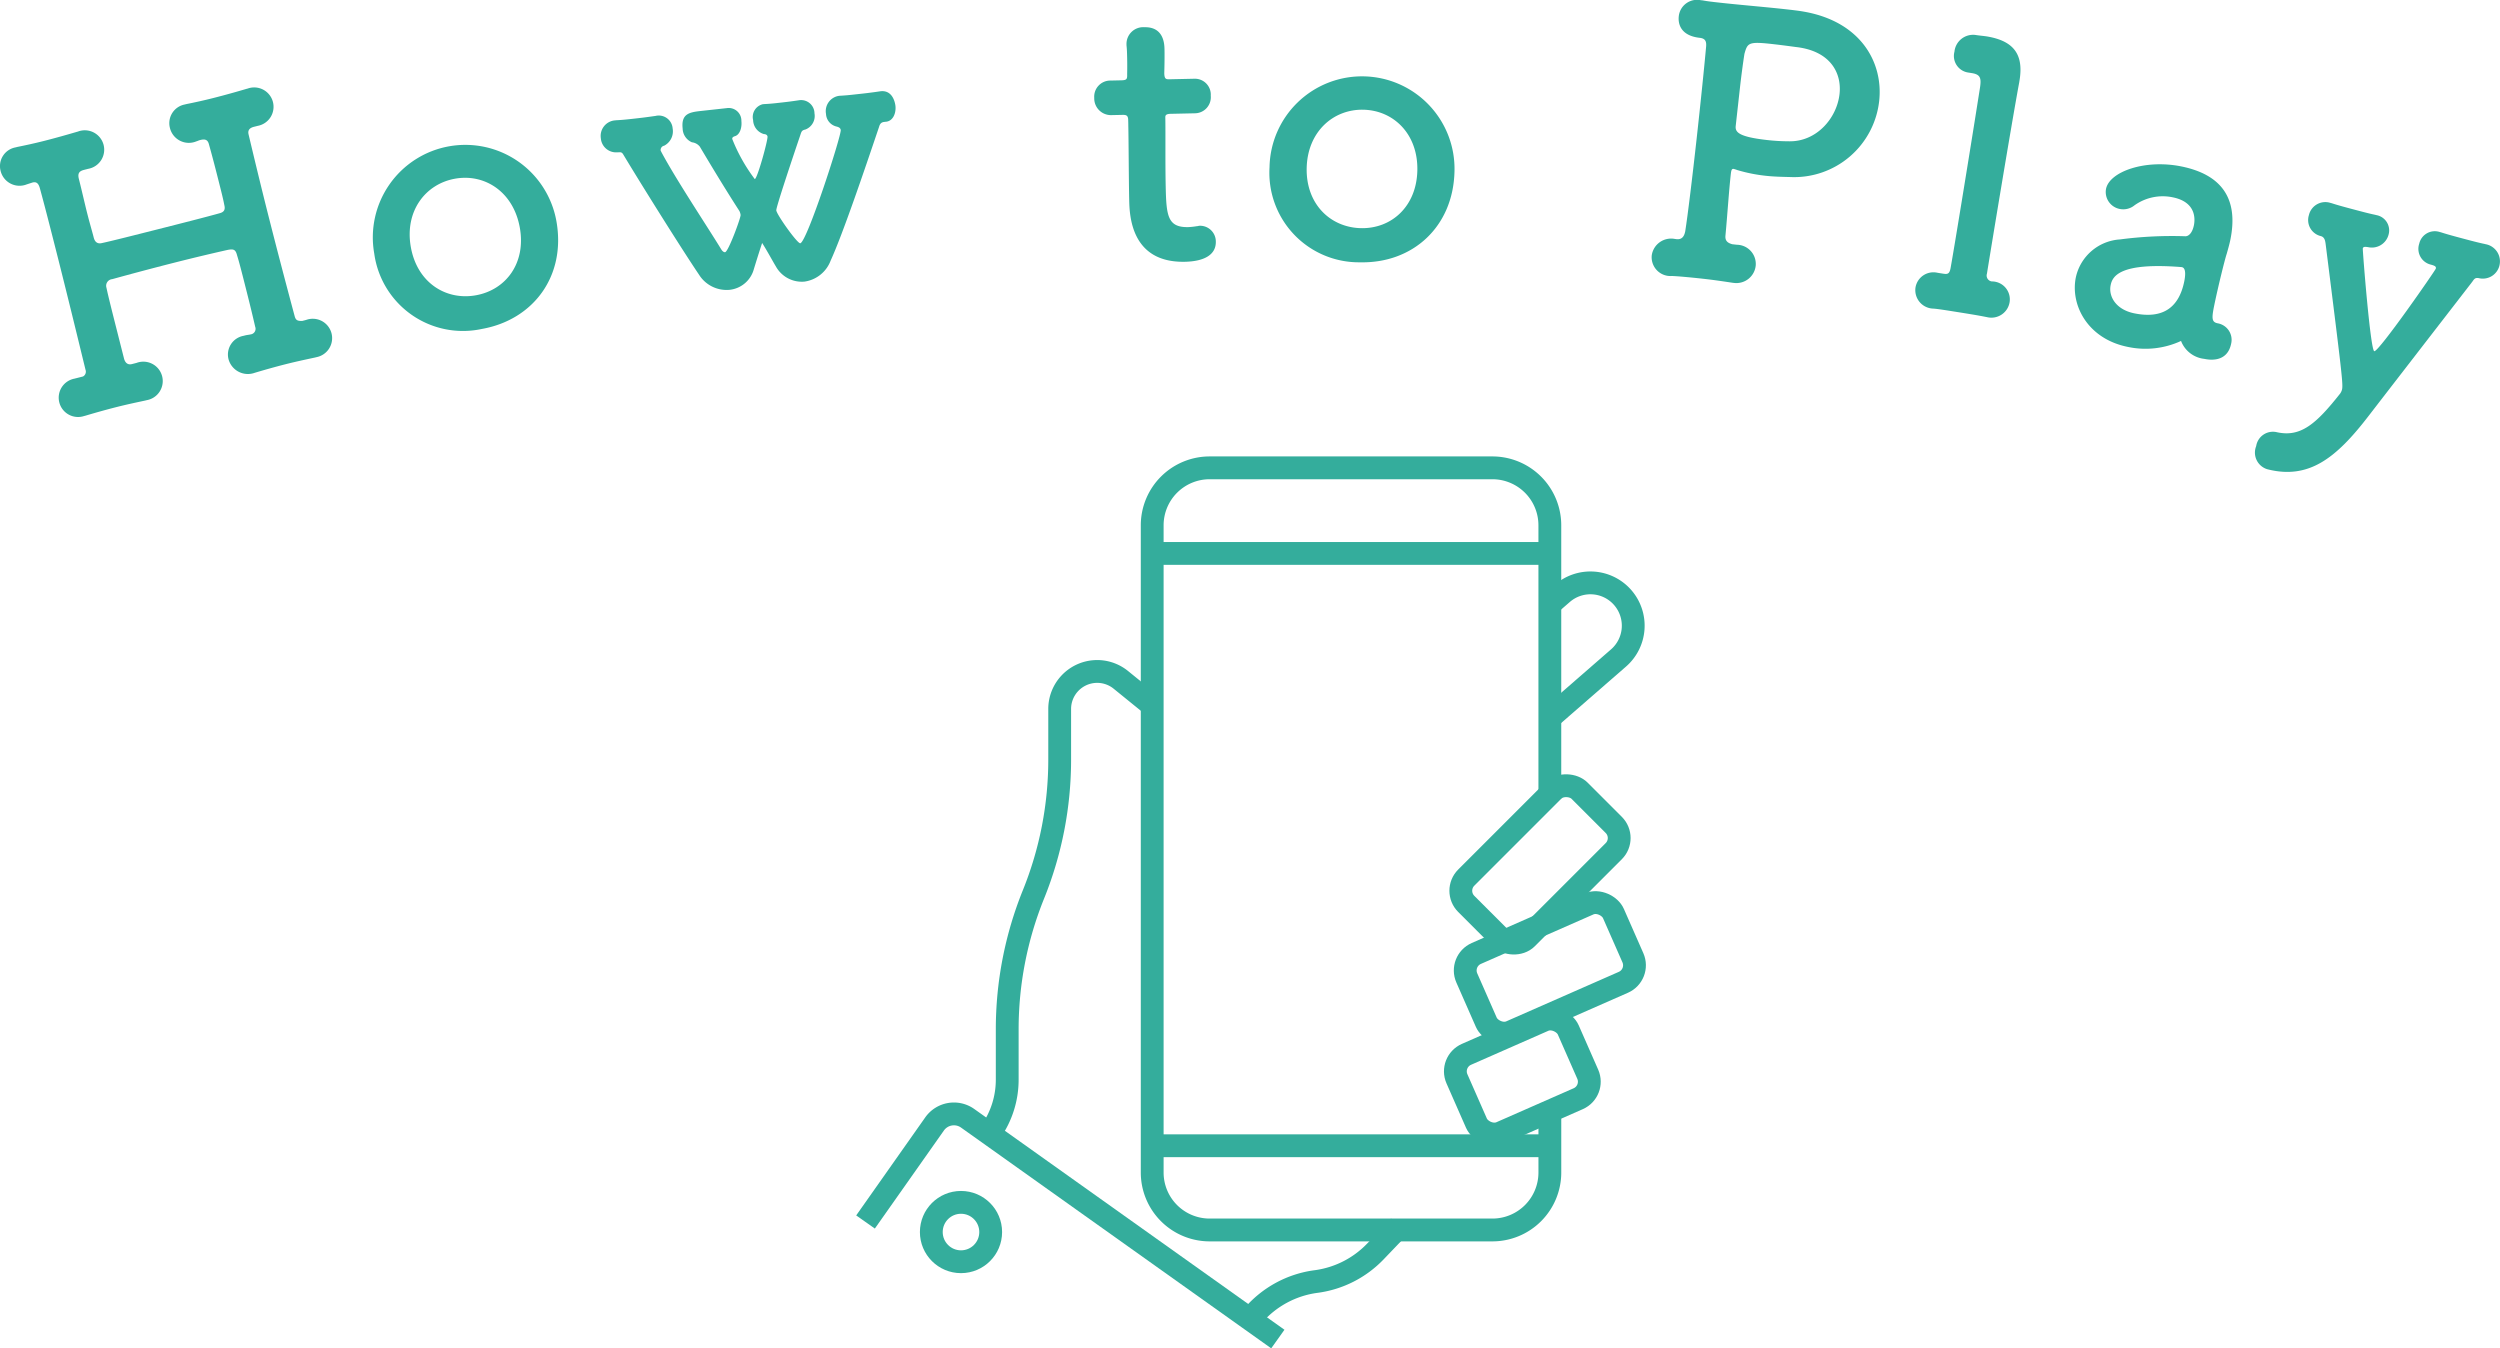
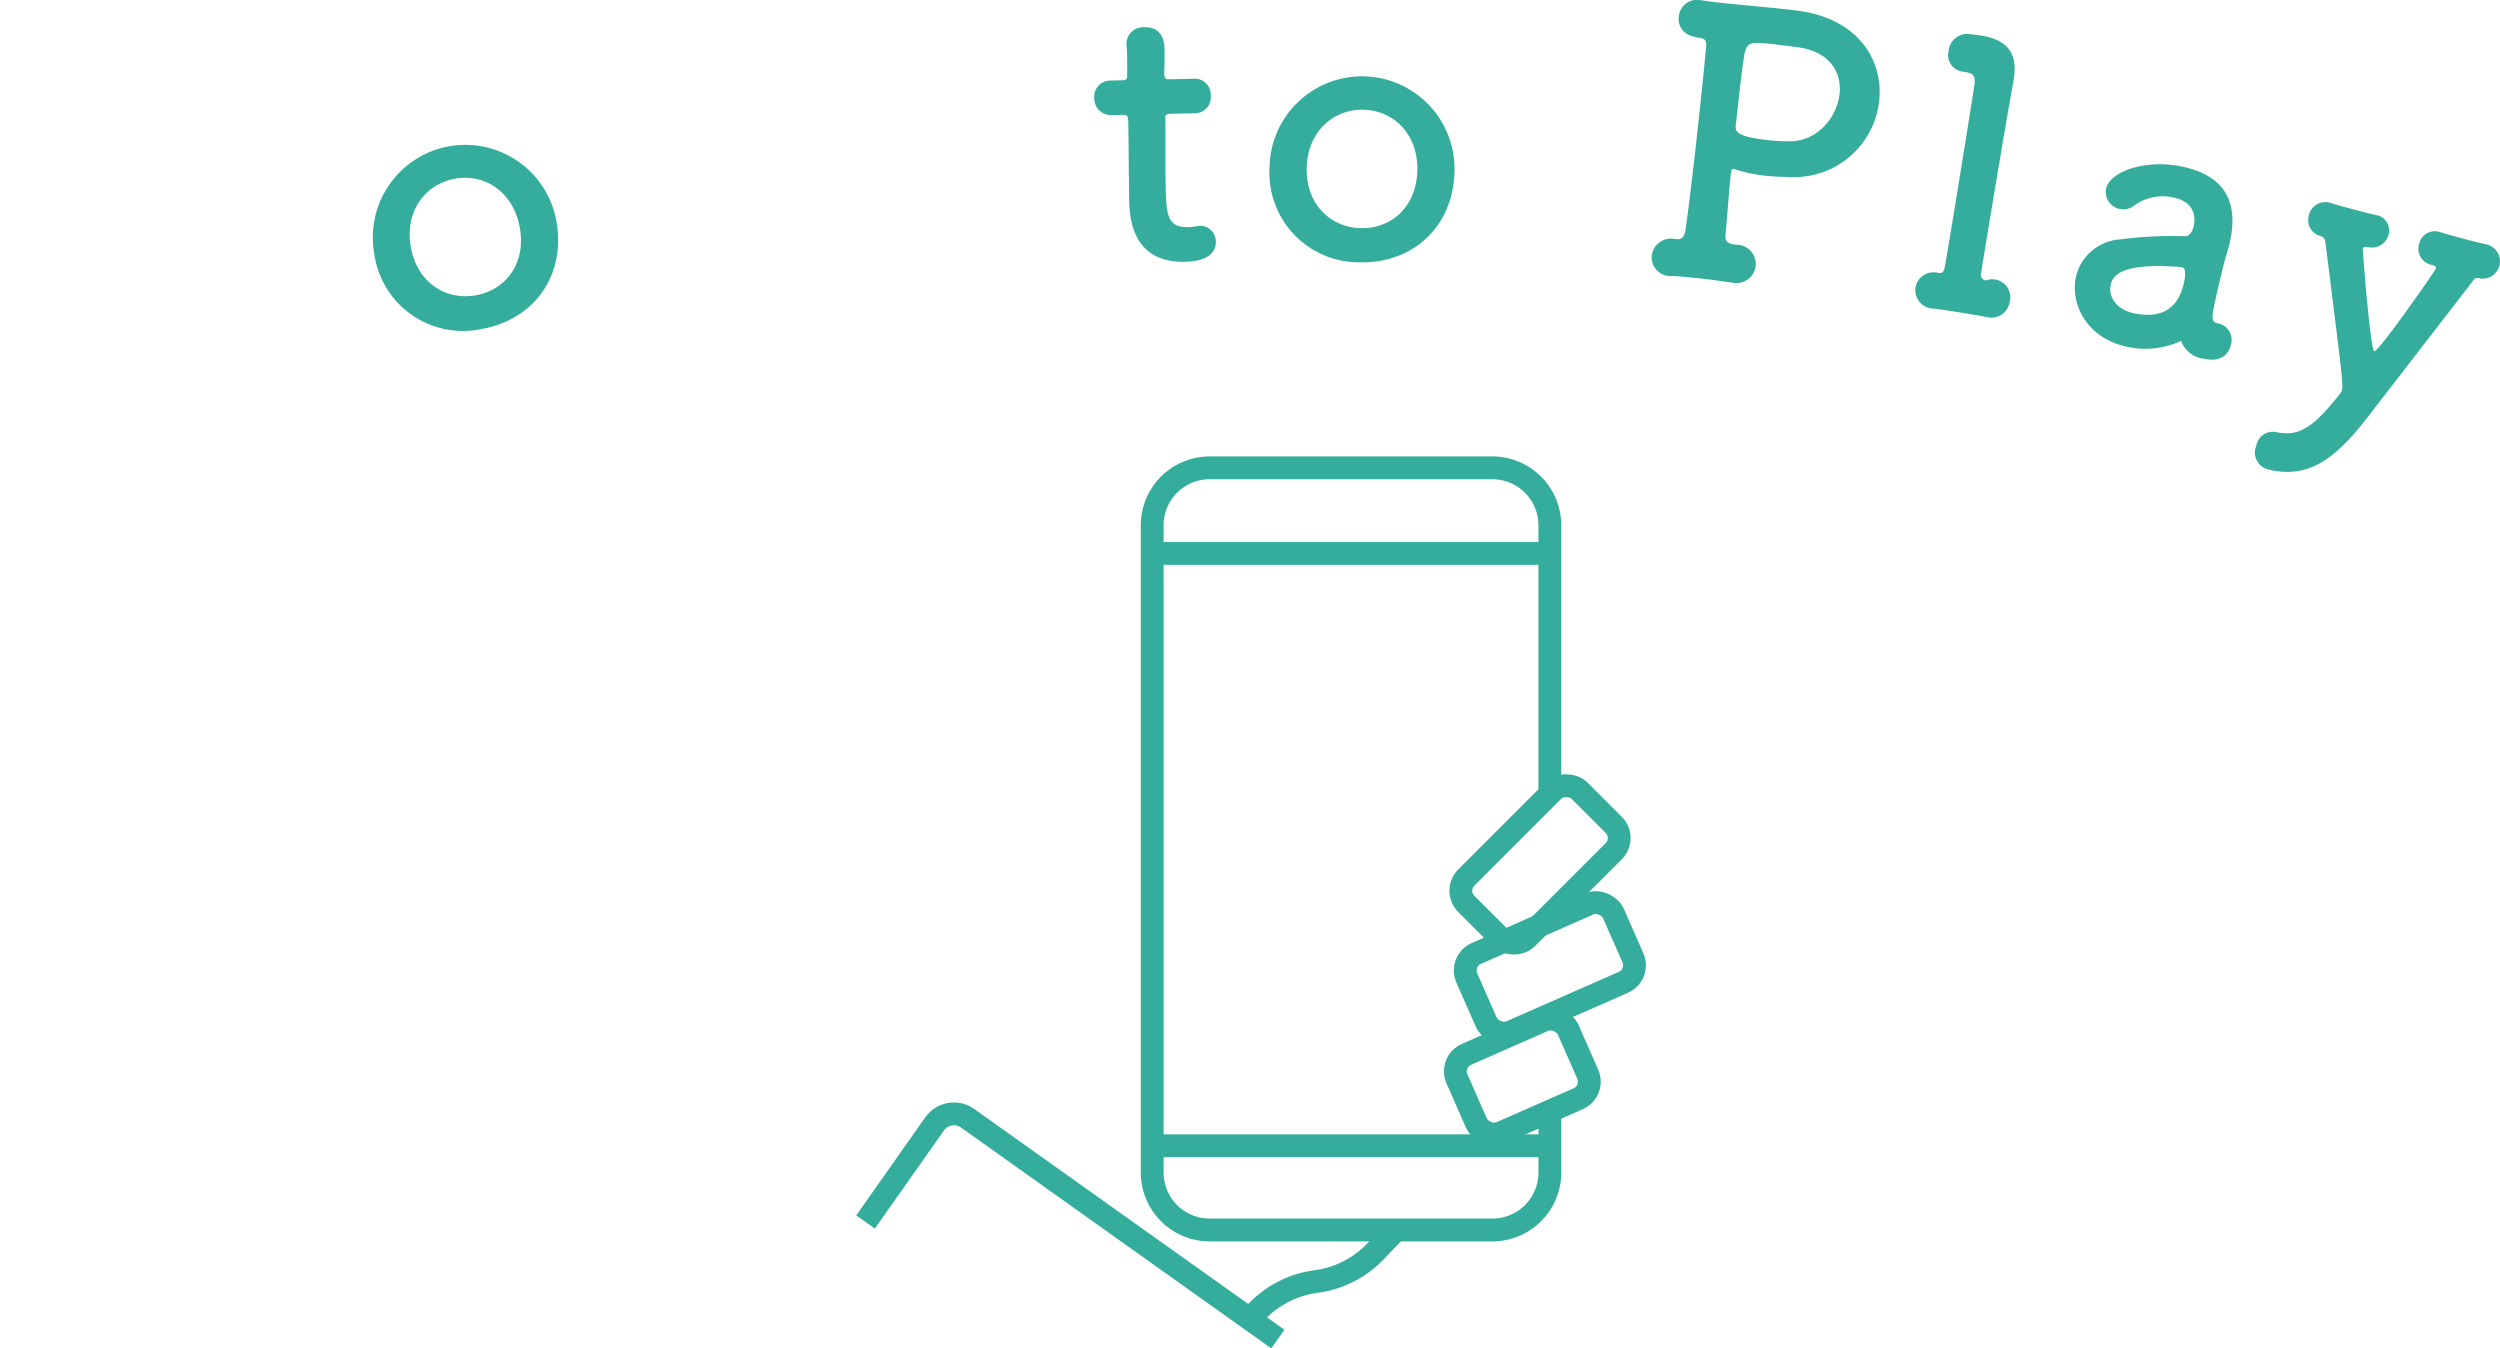
<svg xmlns="http://www.w3.org/2000/svg" width="328.747" height="177.305" viewBox="0 0 328.747 177.305">
  <g id="Group_2165" data-name="Group 2165" transform="translate(-795.731 -5292.773)">
    <g id="Group_777" data-name="Group 777">
-       <path id="Path_1170" data-name="Path 1170" d="M835.9,5334.867a.854.854,0,0,1,.093-.025,2.548,2.548,0,1,1,1.34,4.9l-.187.047c-1.23.263-2.554.549-3.82.868-1.548.394-2.989.808-4.1,1.14a2.64,2.64,0,0,1-3.441-1.772,2.5,2.5,0,0,1,1.961-3.09l.234-.06c.234-.059.481-.072.715-.131a.739.739,0,0,0,.594-1c-.486-2.123-.974-4.044-1.377-5.638s-.737-2.906-1-3.738c-.2-.8-.472-.877-1.233-.735-1.652.369-4.2.965-6.868,1.642-3.188.807-6.5,1.7-8.32,2.206a.872.872,0,0,0-.758,1.14c.238,1.138.76,3.2,1.426,5.824.272,1.08.569,2.252.879,3.47.117.468.425.889,1.034.736l.515-.131c.048-.013.048-.013.095-.024a2.551,2.551,0,1,1,1.34,4.9l-.189.047c-1.23.263-2.507.535-3.773.857-1.545.391-2.987.807-4.1,1.138-.047.013-.142.036-.189.049a2.544,2.544,0,1,1-1.246-4.923c.048-.011.14-.036.187-.047l.938-.238a.718.718,0,0,0,.326-.88c-1.154-4.747-2.46-10.1-3.731-15.119-.785-3.092-1.52-6-2.22-8.565-.144-.563-.332-1.114-.989-.947a.792.792,0,0,0-.092.025l-.693.224a2.559,2.559,0,0,1-3.441-1.772,2.5,2.5,0,0,1,1.959-3.09l.236-.06c1-.2,2.226-.464,3.493-.785,1.545-.391,3.128-.843,4.38-1.21.048-.011.048-.011.095-.025a2.552,2.552,0,1,1,1.34,4.9c-.047.014-.139.036-.187.05-.094.022-.233.058-.328.083-.562.142-.9.378-.7,1.174.427,1.686.771,3.247,1.115,4.6.333,1.314.655,2.38.843,3.129s.659.832,1.082.724c1.183-.25,4.183-1.01,7.325-1.806,3.186-.807,6.467-1.64,8.143-2.114.656-.166.762-.542.618-1.1-.141-.763-.416-1.84-.76-3.2s-.76-3-1.259-4.77c-.178-.7-.623-.69-1.185-.549-.142.036-.365.142-.5.178a2.56,2.56,0,0,1-3.443-1.772,2.5,2.5,0,0,1,1.961-3.09c.094-.025.142-.036.234-.058,1-.2,2.228-.466,3.539-.8,1.548-.391,3.131-.841,4.383-1.21l.095-.022a2.548,2.548,0,1,1,1.34,4.9c-.047.011-.142.034-.186.047l-.284.07c-.515.13-.9.38-.735,1.034.749,3.153,1.664,6.963,2.638,10.806,1.176,4.642,2.422,9.362,3.4,13.007.144.563.331.715,1.024.688Z" fill="#34ad9c" />
      <path id="Path_1171" data-name="Path 1171" d="M844.946,5326.128a12.165,12.165,0,1,1,23.951-4.278c1.284,7.19-2.991,12.965-9.8,14.179A11.772,11.772,0,0,1,844.946,5326.128Zm19.14-3.419c-.841-4.713-4.614-7.135-8.518-6.438s-6.655,4.284-5.811,9c.832,4.666,4.6,7.039,8.55,6.332S864.921,5327.376,864.086,5322.709Z" fill="#34ad9c" />
-       <path id="Path_1172" data-name="Path 1172" d="M900.844,5305.949a1.758,1.758,0,0,1,1.99,1.727,1.913,1.913,0,0,1-1.178,2.123c-.428.1-.513.2-.657.657-.994,2.93-3.23,9.6-3.187,9.98.063.578,2.764,4.367,3.149,4.327.865-.1,5.408-14.119,5.325-14.888-.032-.288-.288-.4-.587-.47a1.792,1.792,0,0,1-1.349-1.653,2.034,2.034,0,0,1,1.733-2.379l.1-.009c.774-.038,1.5-.117,2.218-.2.96-.1,1.922-.211,3.069-.384,1.725-.238,1.984,1.68,2.011,1.92.1.961-.317,1.979-1.23,2.081-.05,0-.1.011-.144.015l-.1.012c-.481.051-.594.355-.7.708-1.945,5.759-4.778,14.1-6.348,17.528a4.324,4.324,0,0,1-3.443,2.761,3.9,3.9,0,0,1-3.771-2.019c-.417-.684-1.152-2.063-1.795-3.063-.4,1.212-.87,2.723-1.084,3.427a3.713,3.713,0,0,1-3.2,2.735,4.281,4.281,0,0,1-4.015-1.993c-2.147-3.169-7.513-11.725-9.953-15.789-.238-.412-.42-.292-.859-.295a2.012,2.012,0,0,1-2.1-1.859,2.052,2.052,0,0,1,1.882-2.348c.049,0,.1-.012.144-.016.776-.036,1.448-.11,2.12-.184.913-.1,1.779-.2,2.928-.369l.1-.011a1.83,1.83,0,0,1,2.271,1.648,2.129,2.129,0,0,1-1.113,2.262.575.575,0,0,0-.465.634c0,.05.058.093.063.14,1.9,3.587,5.977,9.706,7.875,12.807.18.319.389.443.533.427.432-.047,2.078-4.556,2.042-4.893a1.541,1.541,0,0,0-.155-.52c-2.051-3.18-4.016-6.465-5.211-8.476a1.548,1.548,0,0,0-1.034-.566,2.02,2.02,0,0,1-1.221-1.813c-.216-1.972.933-2.145,2.471-2.314l2.258-.247,1.107-.122.047-.006a1.668,1.668,0,0,1,1.842,1.7c.094.866-.2,1.775-.806,1.986-.283.081-.416.191-.395.384a22.319,22.319,0,0,0,2.961,5.27c.338-.036,1.728-5.1,1.676-5.584-.023-.192-.182-.32-.477-.335a1.963,1.963,0,0,1-1.417-1.84,1.723,1.723,0,0,1,1.28-2.087c.047,0,.047,0,.1-.011.773-.036,1.4-.1,1.974-.167.769-.085,1.538-.168,2.687-.344Z" fill="#34ad9c" />
      <path id="Path_1173" data-name="Path 1173" d="M949.682,5307.741c-.726.016-.72.259-.713.549.038,1.788-.018,5.9.052,9.092.083,3.771.261,5.316,2.968,5.256a9.358,9.358,0,0,0,1.111-.12c.144,0,.241-.054.385-.058a2.072,2.072,0,0,1,2.125,2.082c.038,1.741-1.538,2.6-4.053,2.654-7.155.155-7.295-6.18-7.338-8.161-.06-2.8-.069-7.642-.117-9.769,0-.29-.011-.533-.015-.726-.014-.628-.3-.671-.787-.659l-1.451.031a2.2,2.2,0,0,1-2.226-2.274,2.116,2.116,0,0,1,2.127-2.271l1.4-.031c.774-.016.819-.162.8-.839,0,0,.027-.967,0-2.08-.012-.581-.025-1.161-.086-1.691,0-.05,0-.1,0-.144a2.2,2.2,0,0,1,2.37-2.229c2.562-.056,2.613,2.265,2.627,2.892.029,1.307-.029,3.146-.029,3.146.018.774.211.816.694.807l3.241-.071a2.09,2.09,0,0,1,2.177,2.226,2.113,2.113,0,0,1-2.078,2.318Z" fill="#34ad9c" />
      <path id="Path_1174" data-name="Path 1174" d="M962.673,5314.769a12.164,12.164,0,1,1,24.322.528c-.16,7.3-5.49,12.119-12.4,11.969A11.774,11.774,0,0,1,962.673,5314.769Zm19.437.423c.106-4.786-3.117-7.9-7.081-7.991s-7.368,2.886-7.471,7.674c-.1,4.738,3.119,7.808,7.131,7.9S982.007,5319.93,982.11,5315.192Z" fill="#34ad9c" />
      <path id="Path_1175" data-name="Path 1175" d="M1024.137,5324.958a2.524,2.524,0,0,1,2.467,2.757,2.56,2.56,0,0,1-2.879,2.261c-.047-.007-.144-.018-.193-.023-1.147-.175-2.487-.373-3.785-.517-1.972-.221-3.708-.365-4.194-.369a2.471,2.471,0,0,1-2.618-2.726A2.572,2.572,0,0,1,1016,5324.2c.049,0,.049,0,.1.012s.047,0,.1.011c.769.085,1.026-.47,1.138-1.044.326-2.055.924-7,1.48-12s1.061-10,1.255-12.173c.085-.769-.065-1.174-.835-1.26-2.5-.279-2.862-1.828-2.75-2.836a2.417,2.417,0,0,1,2.863-2.116q.145.018.288.032c.571.112,1.34.2,2.255.3,2.5.279,5.922.562,8.566.854.963.108,1.826.205,2.494.327,7.493,1.32,10.448,6.708,9.886,11.757a11.25,11.25,0,0,1-11.669,9.991c-1.116-.027-2.184-.047-3.29-.171a20.558,20.558,0,0,1-3.713-.753,4.456,4.456,0,0,0-.47-.149c-.241-.027-.308.16-.369.689-.261,2.356-.447,5.352-.7,8.048-.079.722.279,1,.893,1.17Zm4.684-26.39c-3.173-.351-3.29-.171-3.7,1.293-.164,1.053-.405,2.778-.6,4.556-.449,4.039-.476,4.28-.544,4.9-.092.818.324,1.448,4.169,1.875a25.847,25.847,0,0,0,2.758.16c3.685.117,6.37-3.038,6.724-6.211.314-2.836-1.267-5.688-5.737-6.185C1031.891,5298.959,1030.31,5298.735,1028.821,5298.568Z" fill="#34ad9c" />
-       <path id="Path_1176" data-name="Path 1176" d="M1059.995,5332.5a2.43,2.43,0,0,1-3.005,1.97c-.047-.009-.047-.009-.1-.016-.994-.207-2.664-.472-4.194-.715-1.1-.175-2.147-.342-2.73-.384a2.428,2.428,0,0,1-2.35-2.773,2.392,2.392,0,0,1,2.9-1.939l.192.032.573.09c.621.1.834-.014.972-.873.4-2.19,2.219-13.356,3.245-19.8.243-1.527.447-2.818.575-3.63.214-1.336.153-1.884-1.041-2.073l-.333-.054c-.047-.007-.1-.016-.191-.03a2.2,2.2,0,0,1-1.77-2.73,2.463,2.463,0,0,1,2.8-2.2c.573.092,1.059.119,1.536.2,3.429.593,4.772,2.325,4.232,5.714-.016.1-.031.191-.045.288-1.025,5.516-3.868,22.787-4.248,25.176a.785.785,0,0,0,.621,1.027A2.363,2.363,0,0,1,1059.995,5332.5Z" fill="#34ad9c" />
+       <path id="Path_1176" data-name="Path 1176" d="M1059.995,5332.5a2.43,2.43,0,0,1-3.005,1.97c-.047-.009-.047-.009-.1-.016-.994-.207-2.664-.472-4.194-.715-1.1-.175-2.147-.342-2.73-.384a2.428,2.428,0,0,1-2.35-2.773,2.392,2.392,0,0,1,2.9-1.939c.621.1.834-.014.972-.873.4-2.19,2.219-13.356,3.245-19.8.243-1.527.447-2.818.575-3.63.214-1.336.153-1.884-1.041-2.073l-.333-.054c-.047-.007-.1-.016-.191-.03a2.2,2.2,0,0,1-1.77-2.73,2.463,2.463,0,0,1,2.8-2.2c.573.092,1.059.119,1.536.2,3.429.593,4.772,2.325,4.232,5.714-.016.1-.031.191-.045.288-1.025,5.516-3.868,22.787-4.248,25.176a.785.785,0,0,0,.621,1.027A2.363,2.363,0,0,1,1059.995,5332.5Z" fill="#34ad9c" />
      <path id="Path_1177" data-name="Path 1177" d="M1075.464,5338.375c-5.21-1.073-7.511-5.494-6.76-9.142a6.353,6.353,0,0,1,5.811-4.976,52.212,52.212,0,0,1,8.528-.419c.484.05.978-.44,1.183-1.437.117-.566.472-3.011-2.75-3.674a6.4,6.4,0,0,0-5.049,1.036,2.348,2.348,0,0,1-1.93.493,2.274,2.274,0,0,1-1.826-2.647c.468-2.273,5.152-3.926,9.936-2.944,5.258,1.08,7.527,4.212,6.409,9.659-.117.569-.292,1.174-.475,1.828-.24.691-1.153,4.4-1.63,6.725-.36,1.754-.362,2.246.443,2.41a2.205,2.205,0,0,1,1.77,2.685c-.535,2.6-3.047,2.09-3.52,1.993a3.708,3.708,0,0,1-3.069-2.359A11.126,11.126,0,0,1,1075.464,5338.375Zm7.141-10.48c-8.211-.652-9.093,1.242-9.326,2.377-.3,1.469.674,3.2,3.092,3.7,3.836.788,5.892-.814,6.584-4.176.146-.71.266-1.772-.3-1.889Z" fill="#34ad9c" />
      <path id="Path_1178" data-name="Path 1178" d="M1093.86,5354.472a2.288,2.288,0,0,1-1.444-3.036,2.229,2.229,0,0,1,2.737-1.824c3.121.68,5.143-1.083,8.312-5.095a1.676,1.676,0,0,0,.231-.488c.174-.655.018-1.948-2.149-19.19-.054-.364-.115-.881-.63-1.019a2.167,2.167,0,0,1-1.565-2.768,2.216,2.216,0,0,1,2.826-1.6c.048.014.142.038.189.05.828.272,1.856.544,2.886.818s2.055.547,2.815.7c.047.013.092.024.14.038a2.042,2.042,0,0,1,1.614,2.582,2.269,2.269,0,0,1-2.687,1.634c-.432-.065-.632-.067-.7.167-.036.139.994,13.376,1.509,13.513.56.149,8.033-10.623,8.094-10.857.074-.281-.147-.389-.662-.527a2.131,2.131,0,0,1-1.518-2.757,2.1,2.1,0,0,1,2.663-1.542c.047.013.142.038.187.049.83.272,1.905.558,2.932.832s2.058.547,2.818.7l.139.036a2.291,2.291,0,0,1,1.8,2.831,2.249,2.249,0,0,1-2.735,1.624c-.479-.077-.589.144-.83.481-3.816,4.938-9.69,12.533-13.664,17.683C1102.889,5353.071,1099.293,5355.869,1093.86,5354.472Z" fill="#34ad9c" />
    </g>
    <g id="Group_778" data-name="Group 778">
      <path id="Path_1179" data-name="Path 1179" d="M999.535,5438.892v8.065a7.556,7.556,0,0,1-7.556,7.556H954.8a7.556,7.556,0,0,1-7.556-7.556v-85.109a7.556,7.556,0,0,1,7.556-7.555h37.177a7.556,7.556,0,0,1,7.556,7.555v35.934" fill="none" stroke="#34ad9c" stroke-miterlimit="10" stroke-width="3" />
      <line id="Line_12" data-name="Line 12" x2="52.289" transform="translate(947.246 5443.438)" fill="none" stroke="#34ad9c" stroke-miterlimit="10" stroke-width="3" />
      <line id="Line_13" data-name="Line 13" x2="52.289" transform="translate(947.246 5365.549)" fill="none" stroke="#34ad9c" stroke-miterlimit="10" stroke-width="3" />
      <rect id="Rectangle_336" data-name="Rectangle 336" width="21.061" height="11.257" rx="2.444" transform="translate(986.813 5409.907) rotate(-45)" fill="none" stroke="#34ad9c" stroke-miterlimit="10" stroke-width="3" />
-       <path id="Path_1180" data-name="Path 1180" d="M999.535,5372.226l1.648-1.429a5.628,5.628,0,0,1,7.94.565h0a5.63,5.63,0,0,1-.565,7.94l-9.023,7.853" fill="none" stroke="#34ad9c" stroke-miterlimit="10" stroke-width="3" />
      <rect id="Rectangle_337" data-name="Rectangle 337" width="21.061" height="11.257" rx="2.444" transform="translate(987.63 5419.135) rotate(-23.738)" fill="none" stroke="#34ad9c" stroke-miterlimit="10" stroke-width="3" />
      <rect id="Rectangle_338" data-name="Rectangle 338" width="15.988" height="11.257" rx="2.444" transform="translate(986.334 5432.4) rotate(-23.738)" fill="none" stroke="#34ad9c" stroke-miterlimit="10" stroke-width="3" />
-       <path id="Path_1181" data-name="Path 1181" d="M926,5441.622h0a11.908,11.908,0,0,0,2.179-6.864v-6.626a47.331,47.331,0,0,1,3.449-17.738h0a47.315,47.315,0,0,0,3.45-17.737V5386a4.932,4.932,0,0,1,8.038-3.83l4.126,3.347" fill="none" stroke="#34ad9c" stroke-miterlimit="10" stroke-width="3" />
      <path id="Path_1182" data-name="Path 1182" d="M909.546,5453.463l9.081-12.892a3.114,3.114,0,0,1,4.338-.752l40.8,29.037" fill="none" stroke="#34ad9c" stroke-miterlimit="10" stroke-width="3" />
      <path id="Path_1183" data-name="Path 1183" d="M960.106,5466.25l.372-.437a13.2,13.2,0,0,1,8.316-4.52h0a13.2,13.2,0,0,0,7.8-3.955l3.147-3.285" fill="none" stroke="#34ad9c" stroke-miterlimit="10" stroke-width="3" />
-       <circle id="Ellipse_76" data-name="Ellipse 76" cx="3.904" cy="3.904" r="3.904" transform="translate(918.197 5450.882)" fill="none" stroke="#34ad9c" stroke-miterlimit="10" stroke-width="3" />
    </g>
  </g>
</svg>